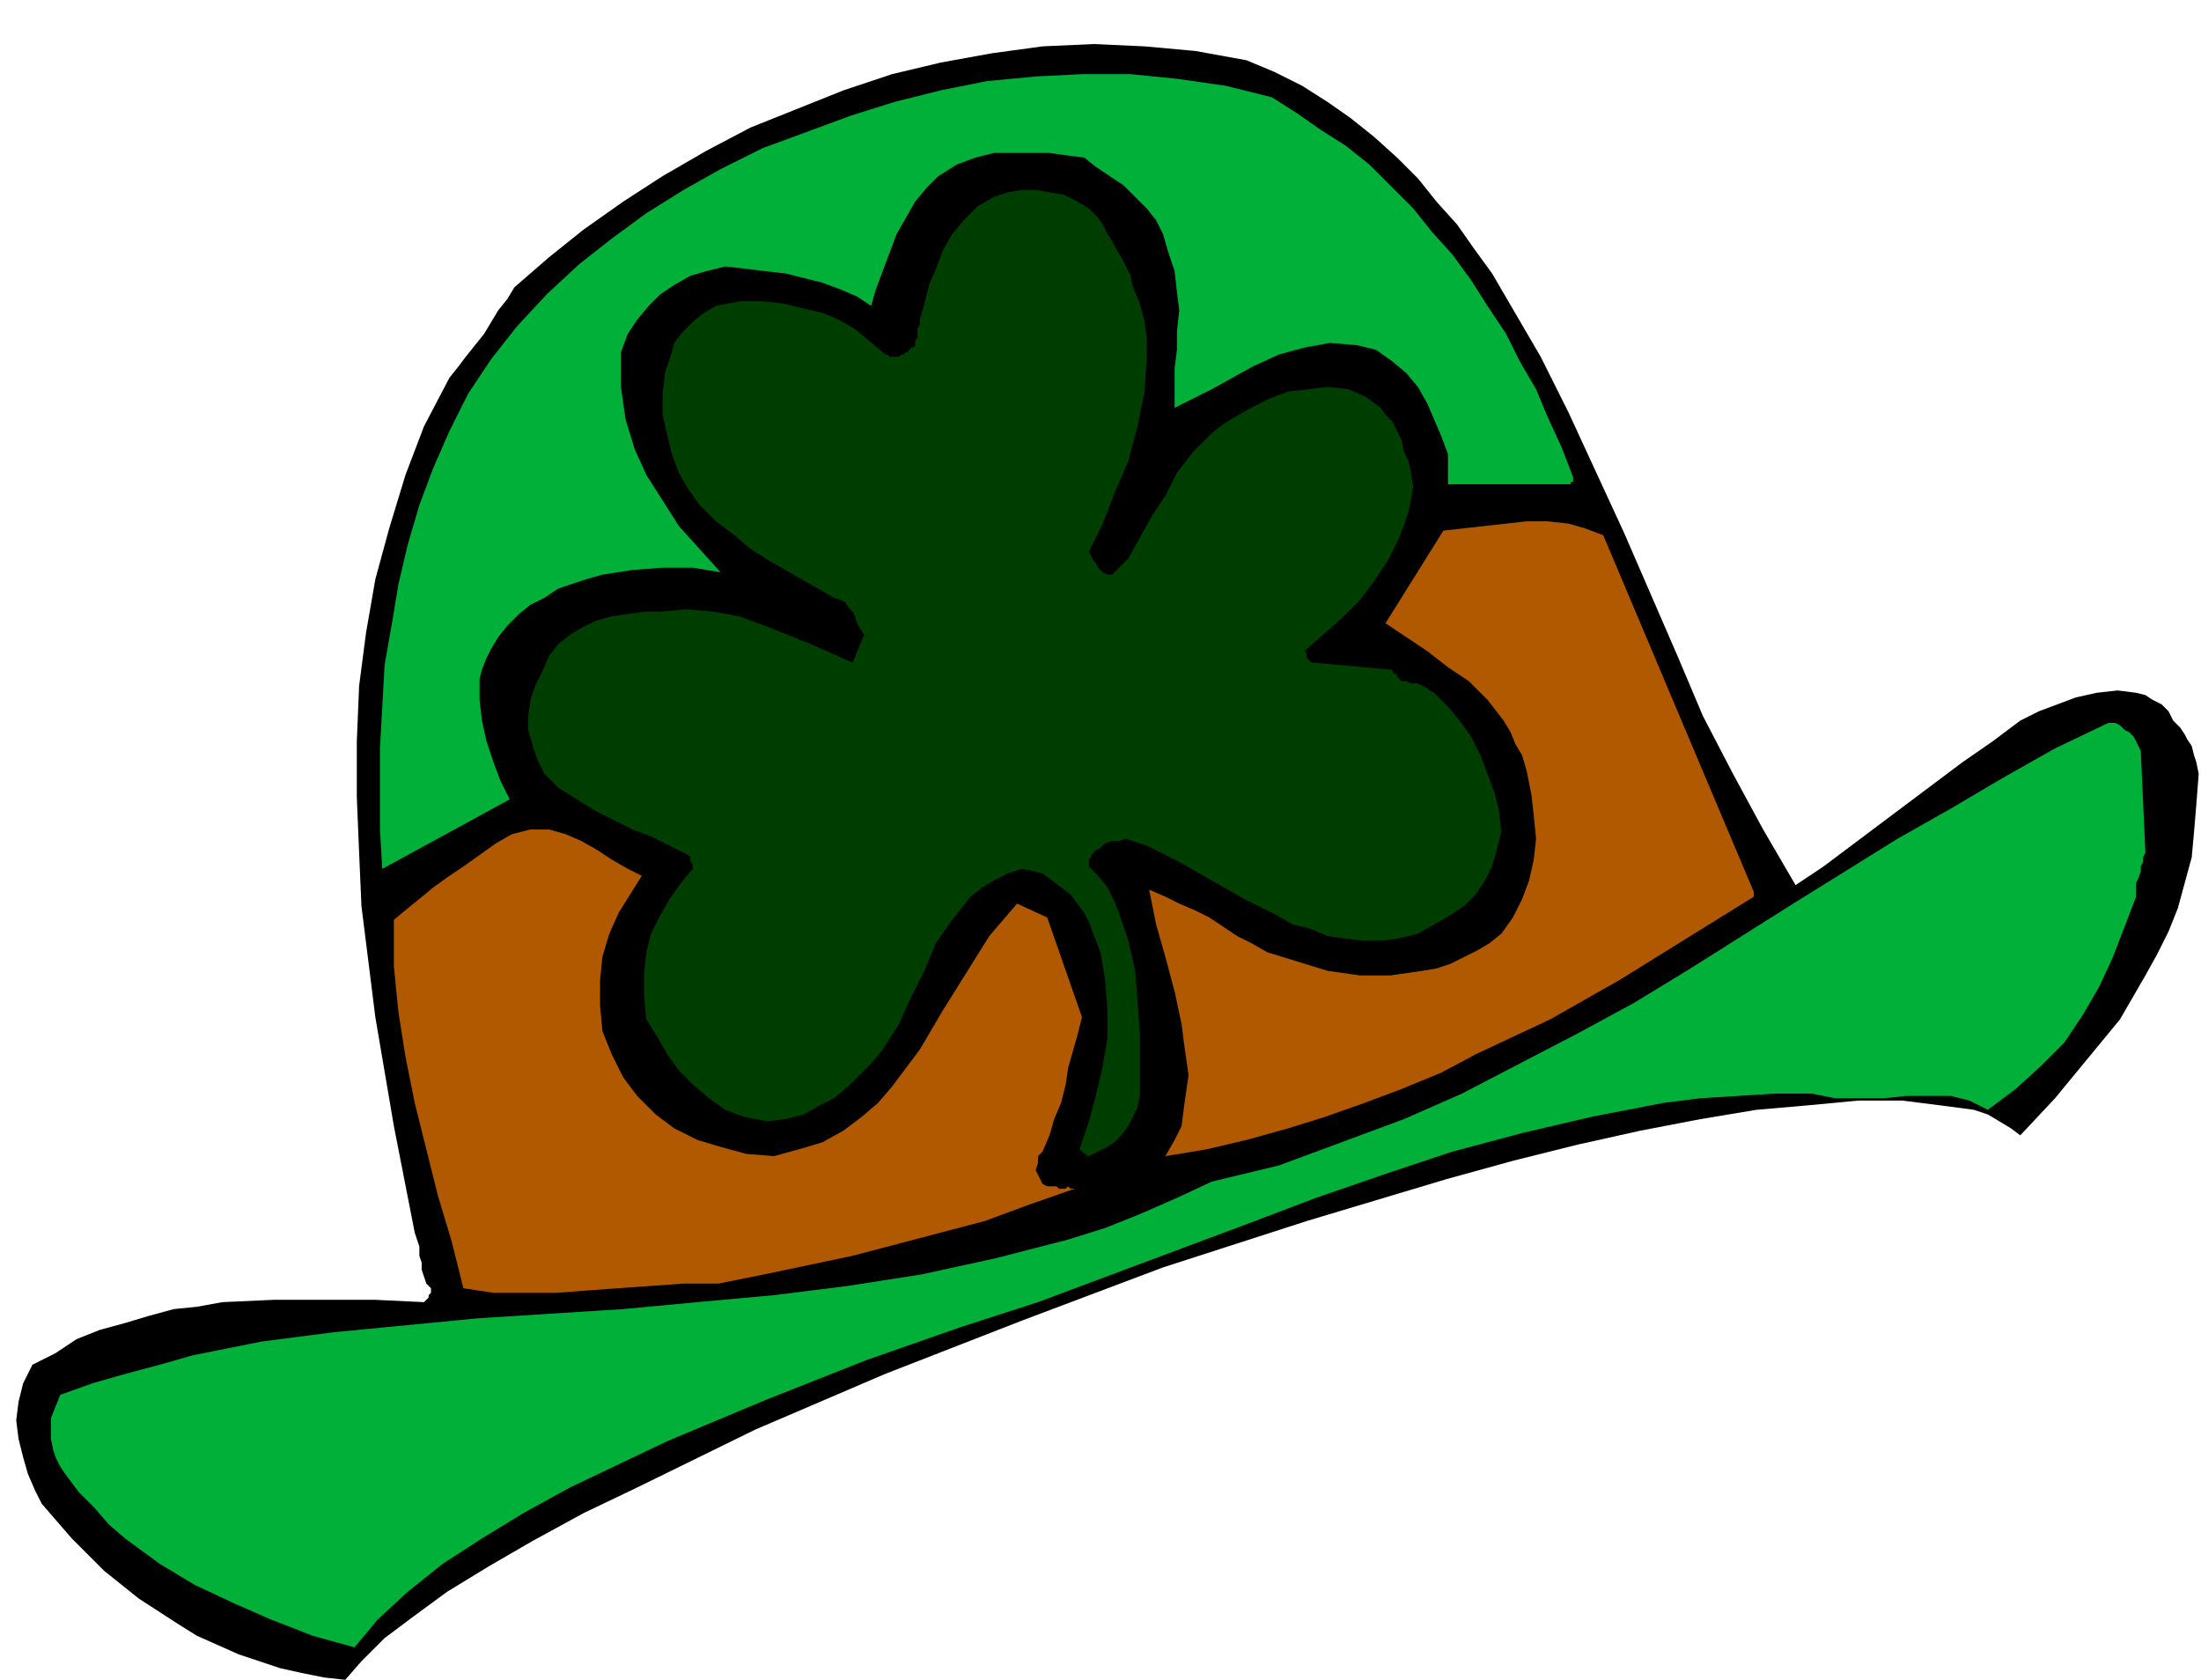
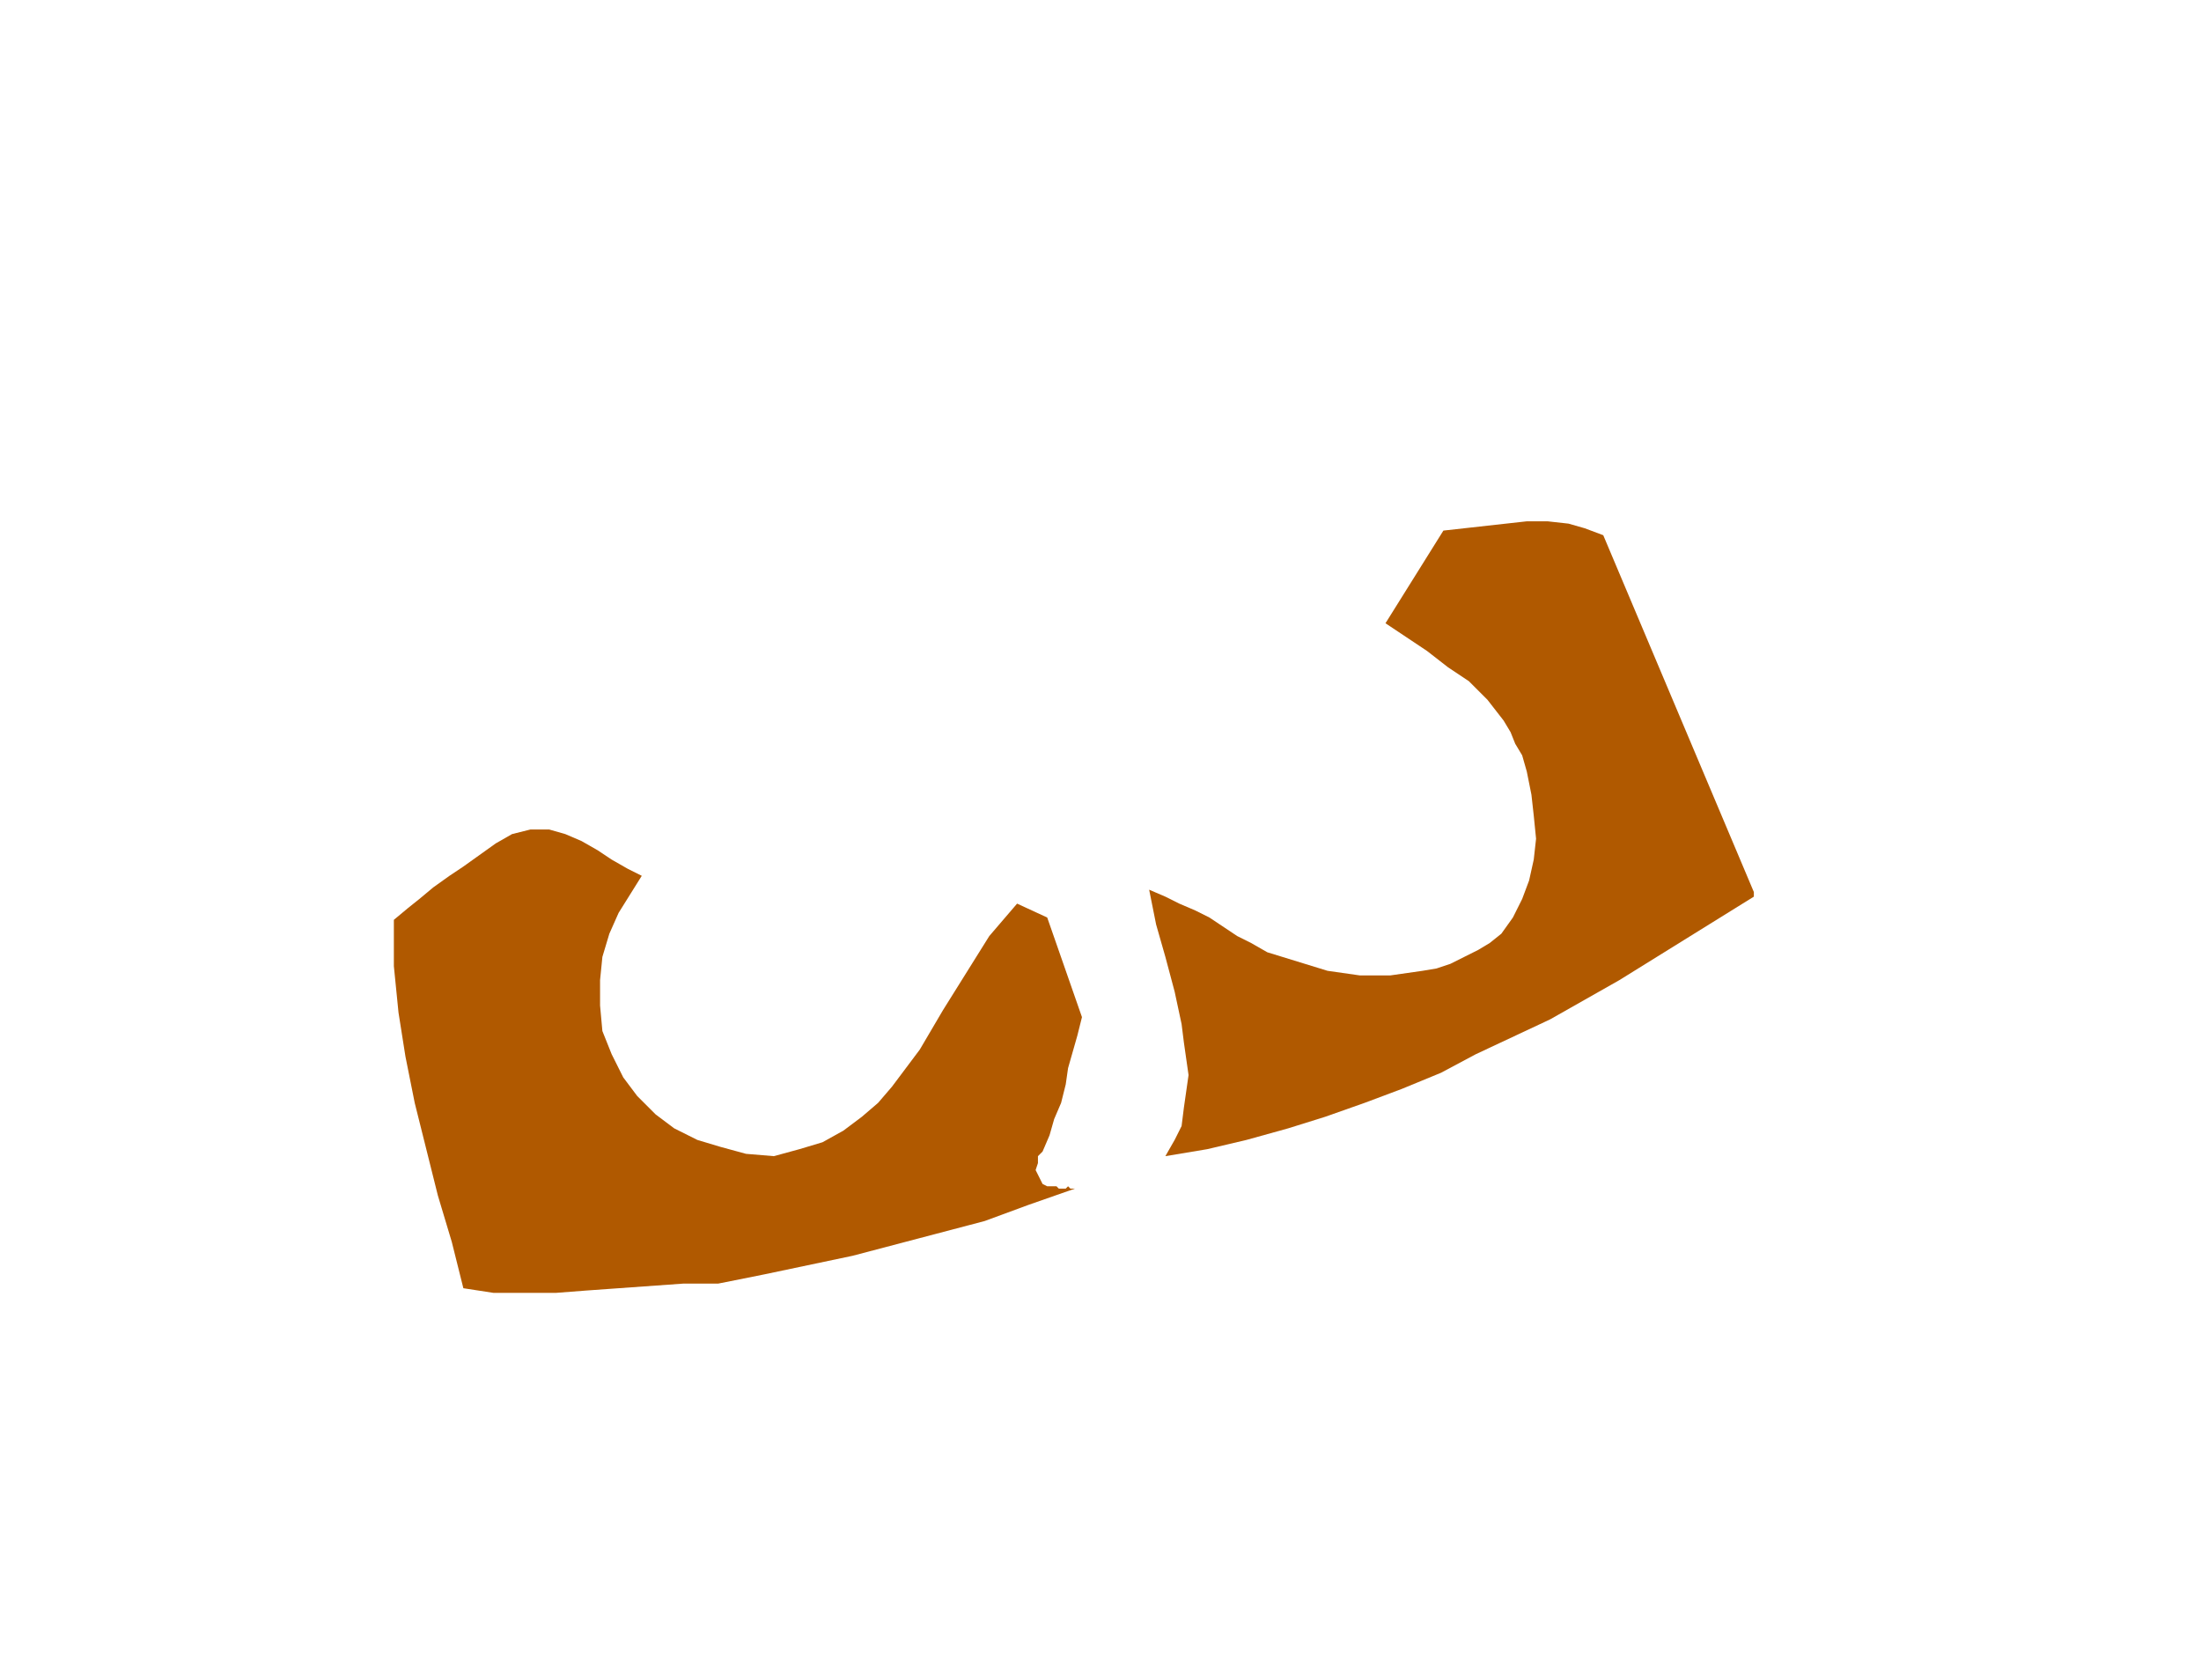
<svg xmlns="http://www.w3.org/2000/svg" fill-rule="evenodd" height="2.416in" preserveAspectRatio="none" stroke-linecap="round" viewBox="0 0 950 725" width="3.166in">
  <style>.pen1{stroke:none}.brush2{fill:#00b038}.brush3{fill:#b05900}</style>
-   <path class="pen1" style="fill:#000" d="m872 490 15-16 14-17 14-17 11-19 5-9 5-10 4-10 3-11 3-11 1-11 1-12 1-13-1-5-1-3-1-4-2-3-1-2-2-3-3-3-2-4-3-3-4-2-3-2-4-1-8-1-9 1-9 2-8 3-8 3-8 4-12 9-13 9-12 9-12 9-12 9-12 9-12 9-12 8-14-24-13-24-13-25-11-26-23-53-24-52-12-24-14-24-7-12-8-11-7-10-9-10-8-10-9-9-10-9-10-8-10-7-11-7-12-6-12-5-22-4-22-2-22-1-22 1-22 3-22 4-21 5-21 7-20 8-20 8-19 10-19 11-17 11-17 12-15 12-15 13-3 5-4 5-3 5-3 5-4 5-4 5-3 4-4 5-11 21-8 21-7 23-6 22-4 23-3 23-1 24v24l1 24 1 23 3 24 3 24 8 47 9 46 1 3 1 3v4l1 3v3l1 3 1 3 2 2v2l-1 1v1l-1 1-1 1-21-1h-44l-22 1-11 2-10 1-11 3-10 3-11 3-10 4-9 6-10 5-4 8-2 8-1 8 1 8 2 8 2 7 3 7 3 6 13 15 14 14 15 12 17 11 8 5 9 4 9 4 9 3 9 3 9 2 10 2 9 1 7-8 10-10 12-9 15-11 18-11 19-11 22-12 23-11 51-25 56-24 59-23 61-23 31-10 31-10 30-9 30-9 29-8 28-7 27-6 26-5 24-4 23-2 21-2h19l16 2 15 2 6 2 5 3 5 3 4 3z" />
-   <path class="pen1 brush2" d="m926 368-2-44-1-2-1-2-1-2-2-2-2-1-2-2-2-1h-3l-23 11-23 13-22 13-23 13-45 28-46 29-23 14-24 13-25 13-25 13-25 11-27 10-27 10-29 7-15 7-16 7-15 6-16 5-31 8-32 7-32 5-32 4-33 3-32 3-63 4-62 6-31 4-30 6-14 4-15 4-14 4-14 5-2 5-2 5v9l1 5 1 3 2 4 2 3 6 8 7 7 6 7 7 6 15 11 15 9 17 8 16 7 18 7 18 5 10-12 13-12 15-12 17-11 18-11 20-11 21-10 21-10 43-18 43-17 40-14 34-11 91-34 29-11 29-10 30-10 30-8 30-7 31-6 16-2 16-1 16-1h16l10 2h21l10-1h19l4 1 4 1 4 2 4 2 12-9 11-10 10-10 8-12 7-12 6-13 5-13 5-13v-6l1-2 1-3v-2l1-2v-2l1-2z" />
  <path class="pen1 brush3" d="m757 385-65-154-8-3-7-2-9-1h-9l-9 1-9 1-9 1-9 1-25 40 9 6 9 6 9 7 9 6 8 8 7 9 3 5 2 5 3 5 2 7 2 10 1 9 1 10-1 9-2 9-3 8-4 8-5 7-5 4-5 3-6 3-6 3-6 2-6 1-7 1-7 1h-13l-14-2-13-4-13-4-7-4-6-3-6-4-6-4-6-3-7-3-6-3-7-3 3 15 4 14 4 15 3 14 1 8 1 7 1 7-1 7-1 7-1 8-3 6-4 7 18-3 17-4 18-5 16-5 17-6 16-6 17-7 15-8 32-15 30-17 29-18 29-18v-2z" />
-   <path class="pen1 brush2" d="m679 206-5-13-6-13-5-12-7-12-6-12-8-12-7-11-8-11-9-10-8-10-10-10-9-9-10-8-11-7-10-7-11-7-20-5-21-3-20-2h-21l-20 1-21 2-20 4-20 5-19 6-19 7-19 7-18 9-16 9-16 10-15 11-14 11-14 13-13 14-11 14-10 15-8 16-7 16-6 16-5 17-4 17-3 18-3 17-1 18-1 18v35l1 17 55-30-4-8-3-8-3-9-2-9-1-9v-9l1-4 2-5 2-4 3-5 4-5 5-5 5-4 6-3 6-4 6-2 6-2 7-2 13-2 13-1h13l12 2-9-10-9-10-7-11-7-11-5-11-4-13-1-7-1-7v-15l3-8 4-6 5-6 5-5 6-4 7-4 7-2 8-2 9 1 8 1 9 1 8 2 8 2 8 3 7 3 6 4 2-7 3-8 3-8 3-8 4-7 4-7 5-6 5-5 8-5 8-3 8-2h24l7 1 8 1 5 4 6 4 6 4 5 5 5 5 4 5 3 6 2 7 3 9 1 9 1 8-1 9v8l-1 8v17l8-4 8-4 9-5 9-5 11-5 11-3 11-2 12 1 8 2 7 5 6 5 5 6 4 7 3 7 3 7 3 8v13h53v-1h1v-2z" />
-   <path class="pen1" style="fill:#003d00" d="m648 359-1-9-2-8-3-8-3-8-4-8-5-7-5-6-5-5-1-1-2-1-1-1-2-1-2-1h-3l-2-1h-2l-1-1-1-1v-1h-1l-1-1v-1h-1l-33-3h-1l-1-1-1-1v-2l-1-1 8-7 8-7 8-8 6-8 6-9 5-10 4-11 2-11-1-6-1-5-2-4-1-5-2-4-2-4-3-3-2-3-7-5-7-3-9-1-8 1-9 1-8 3-8 4-7 4-5 3-5 4-4 4-4 4-7 9-5 10-6 9-5 9-5 9-7 7h-2l-2-1-1-1-1-1-1-2-1-1-1-2-1-2 6-12 5-13 6-14 4-15 3-15 1-15v-8l-1-7-2-8-3-7-1-5-2-4-2-4-2-3-2-4-2-3-2-4-2-3-4-4-5-3-6-3-6-1-6-1h-6l-6 1-6 2-7 4-6 6-5 6-4 7-3 8-3 7-2 8-2 7v2l-1 2v4l-1 1v2l-1 1h-1v1h-1v1h-1l-1 1h-1l-1 1h-4l-1-1h-1l-1-1-6-5-6-5-7-4-7-3-9-2-8-2-9-1h-9l-6 1-5 1-5 3-4 3-3 3-3 3-3 4-1 4-3 9-1 9v9l2 9 2 8 3 8 4 7 5 7 7 7 8 6 7 6 8 5 7 4 7 4 7 4 7 4 3 1 2 1 1 2 2 2 1 2 1 3 1 2 2 3-5 12-9-4-9-4-10-4-10-4-11-4-11-2-12-1-11 1h-7l-7 1-7 1-7 2-6 3-5 3-5 4-4 5-3 7-3 6-2 6-1 7v6l2 7 2 6 3 6 6 6 8 5 8 5 8 4 8 4 8 3 8 4 8 4 1 1v2l1 1v2l-5 6-5 7-4 7-4 8-2 8-1 9v10l1 10 5 8 4 7 5 7 6 6 7 6 7 5 8 3 10 2 8-1 8-2 7-4 6-3 6-5 5-5 5-5 5-6 7-11 5-11 6-12 5-12 7-10 8-10 5-4 5-3 6-3 6-2 5 1 4 1 4 3 4 3 4 3 3 4 3 4 2 4 5 13 2 12 1 13v12l-2 12-3 13-3 11-4 12 1 1 1 1h1v1h1l4-2 4-2 3-2 3-3 3-4 2-4 2-4 1-5v-27l-1-14-1-13-3-13-4-12-2-5-3-6-4-5-4-4v-3l1-1v-1l1-1 1-1 2-1 2-2 3-1h3l3-1 3 1 3 1 3 1 14 7 14 8 14 8 14 7 7 4 8 2 7 3 7 1 8 1h8l8-1 8-2 7-4 7-4 6-4 5-5 4-6 3-6 2-7 2-8z" />
  <path class="pen1 brush3" d="m467 439-15-43-13-6-6 7-6 7-5 8-5 8-10 16-10 17-6 8-6 8-6 7-7 6-8 6-9 5-10 3-11 3-12-1-11-3-10-3-10-5-8-6-8-8-6-8-5-10-4-10-1-11v-11l1-10 3-10 4-9 5-8 5-8-6-3-7-4-6-4-7-4-7-3-7-2h-8l-4 1-4 1-7 4-7 5-7 5-6 4-7 5-6 5-5 4-6 5v20l2 20 3 19 4 20 5 20 5 20 6 20 5 20 13 2h27l13-1 14-1 14-1 14-1h15l20-4 19-4 19-4 19-5 19-5 19-5 19-7 20-7h-2l-1-1-1 1h-3l-1-1h-4l-2-1-1-2-1-2-1-2 1-3v-3l2-2 3-7 2-7 3-7 2-8 1-7 2-7 2-7 2-8z" />
</svg>